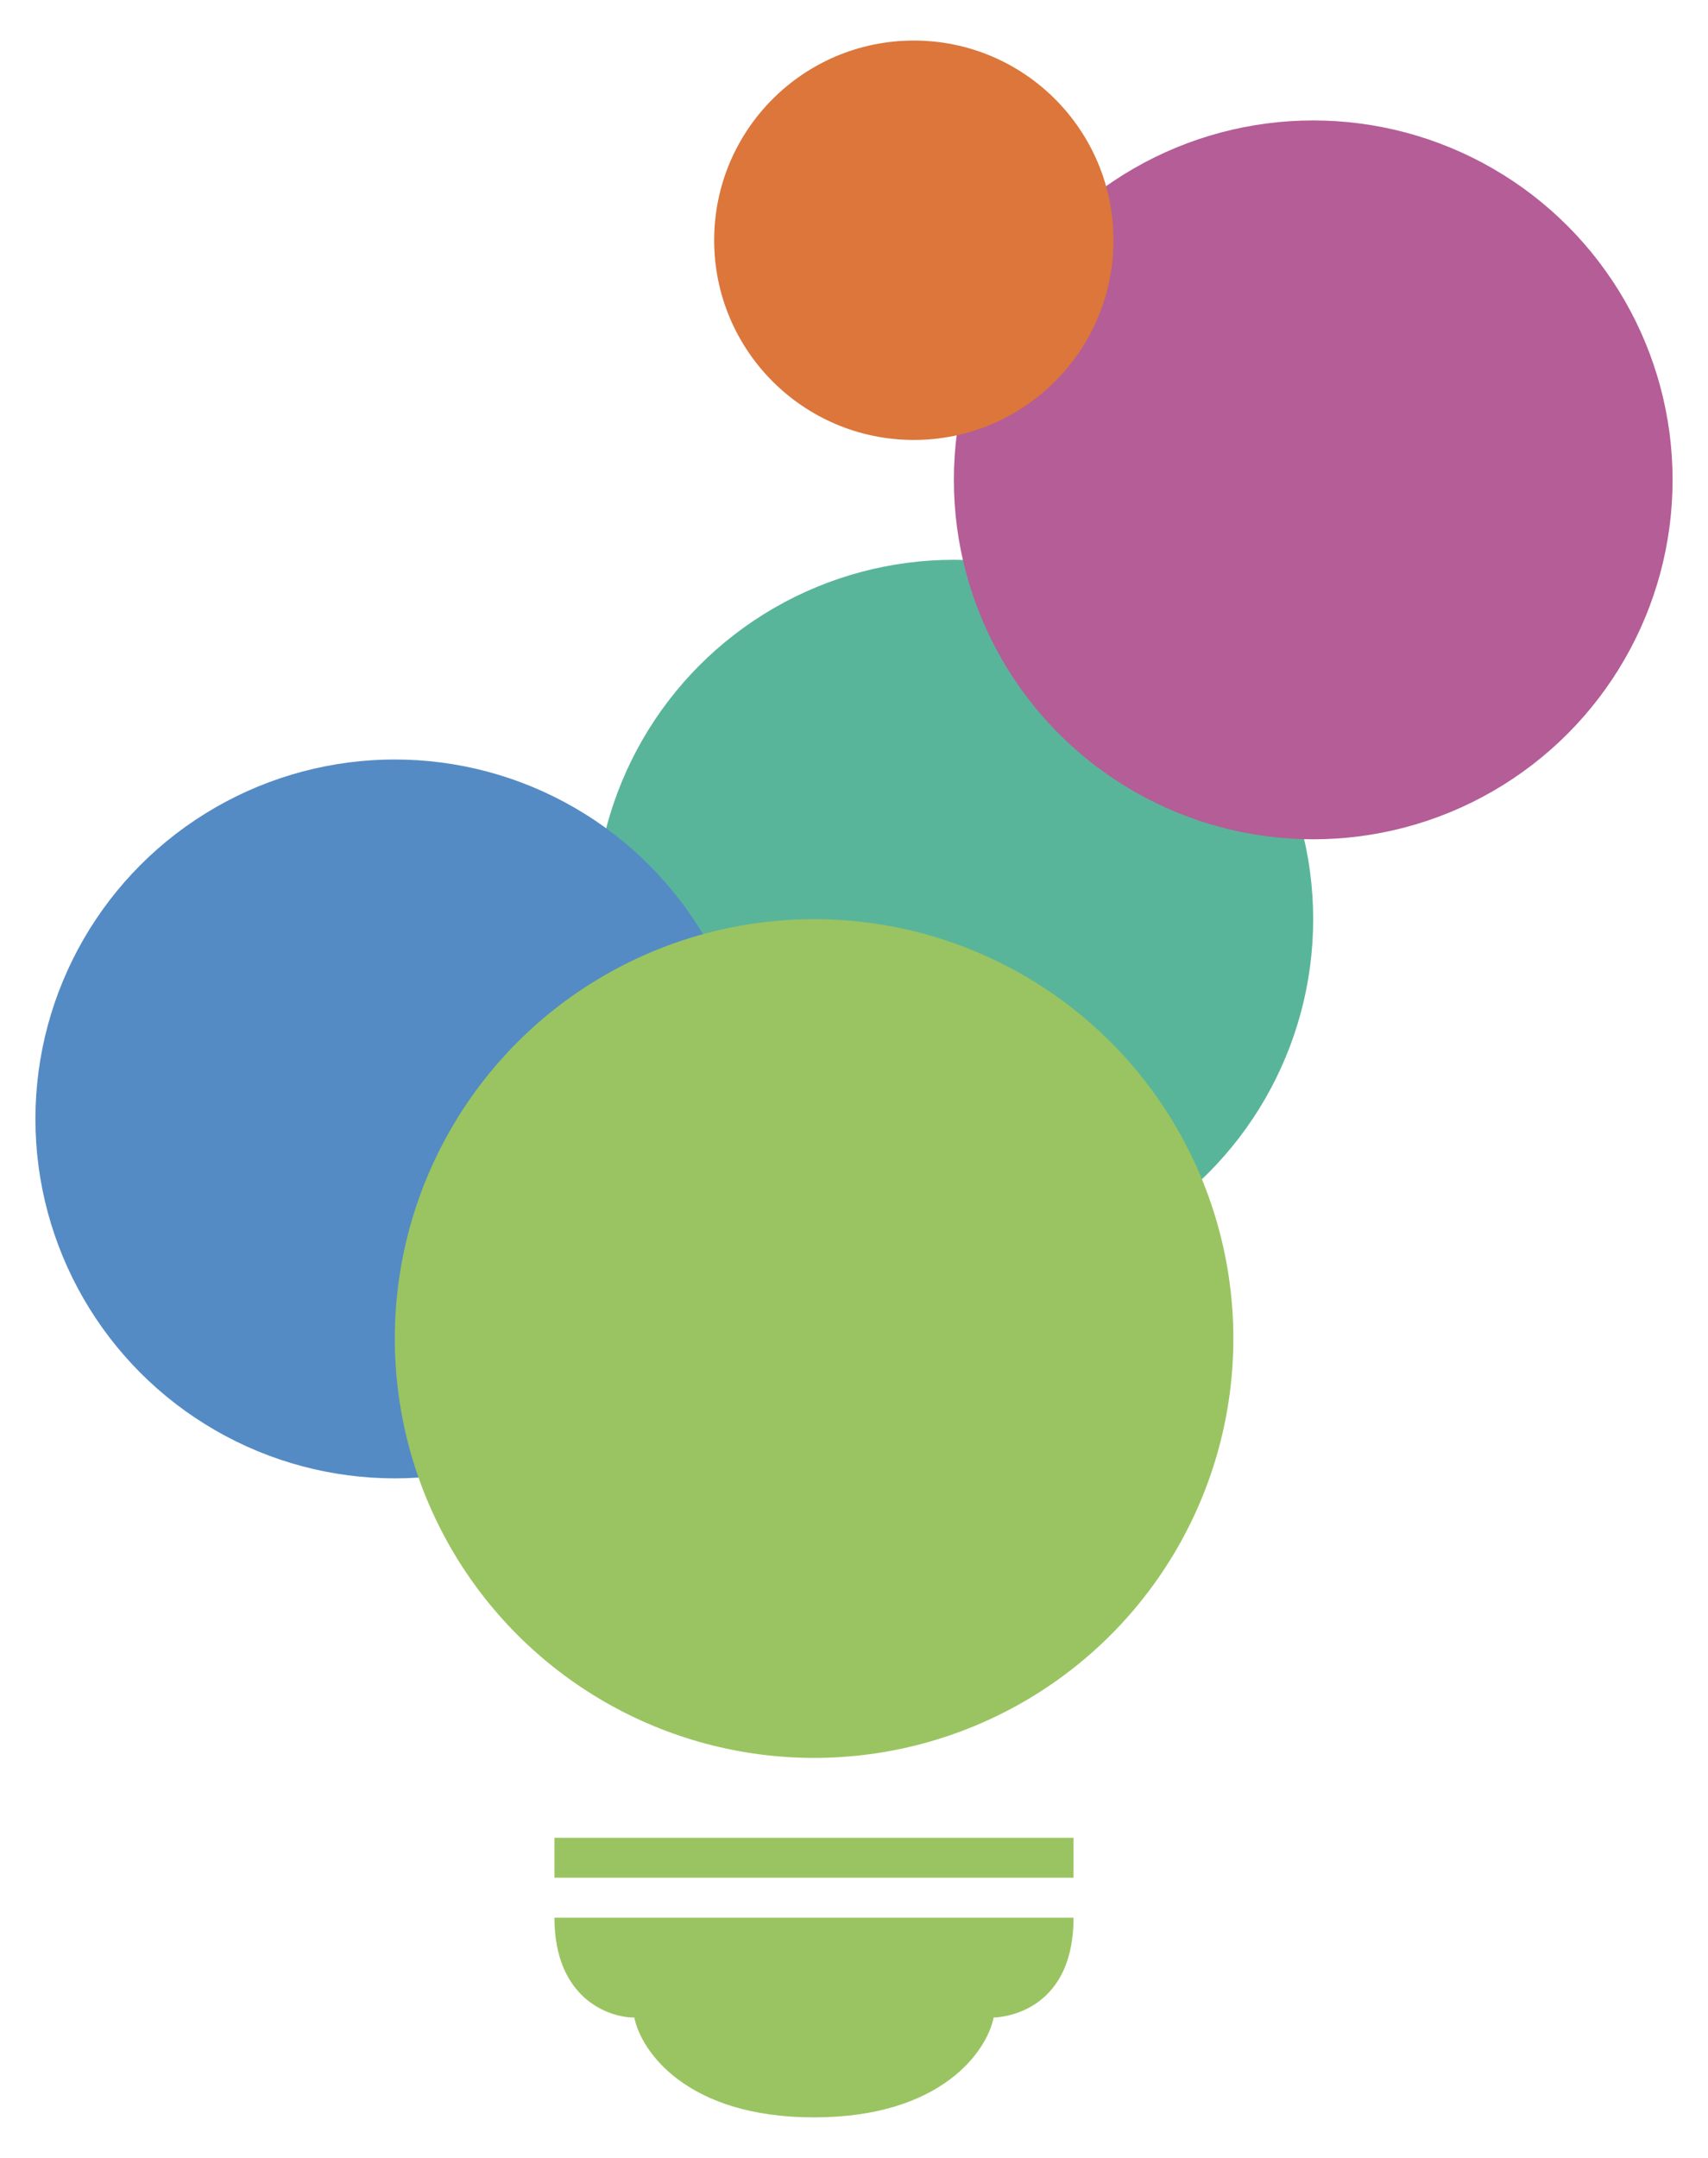
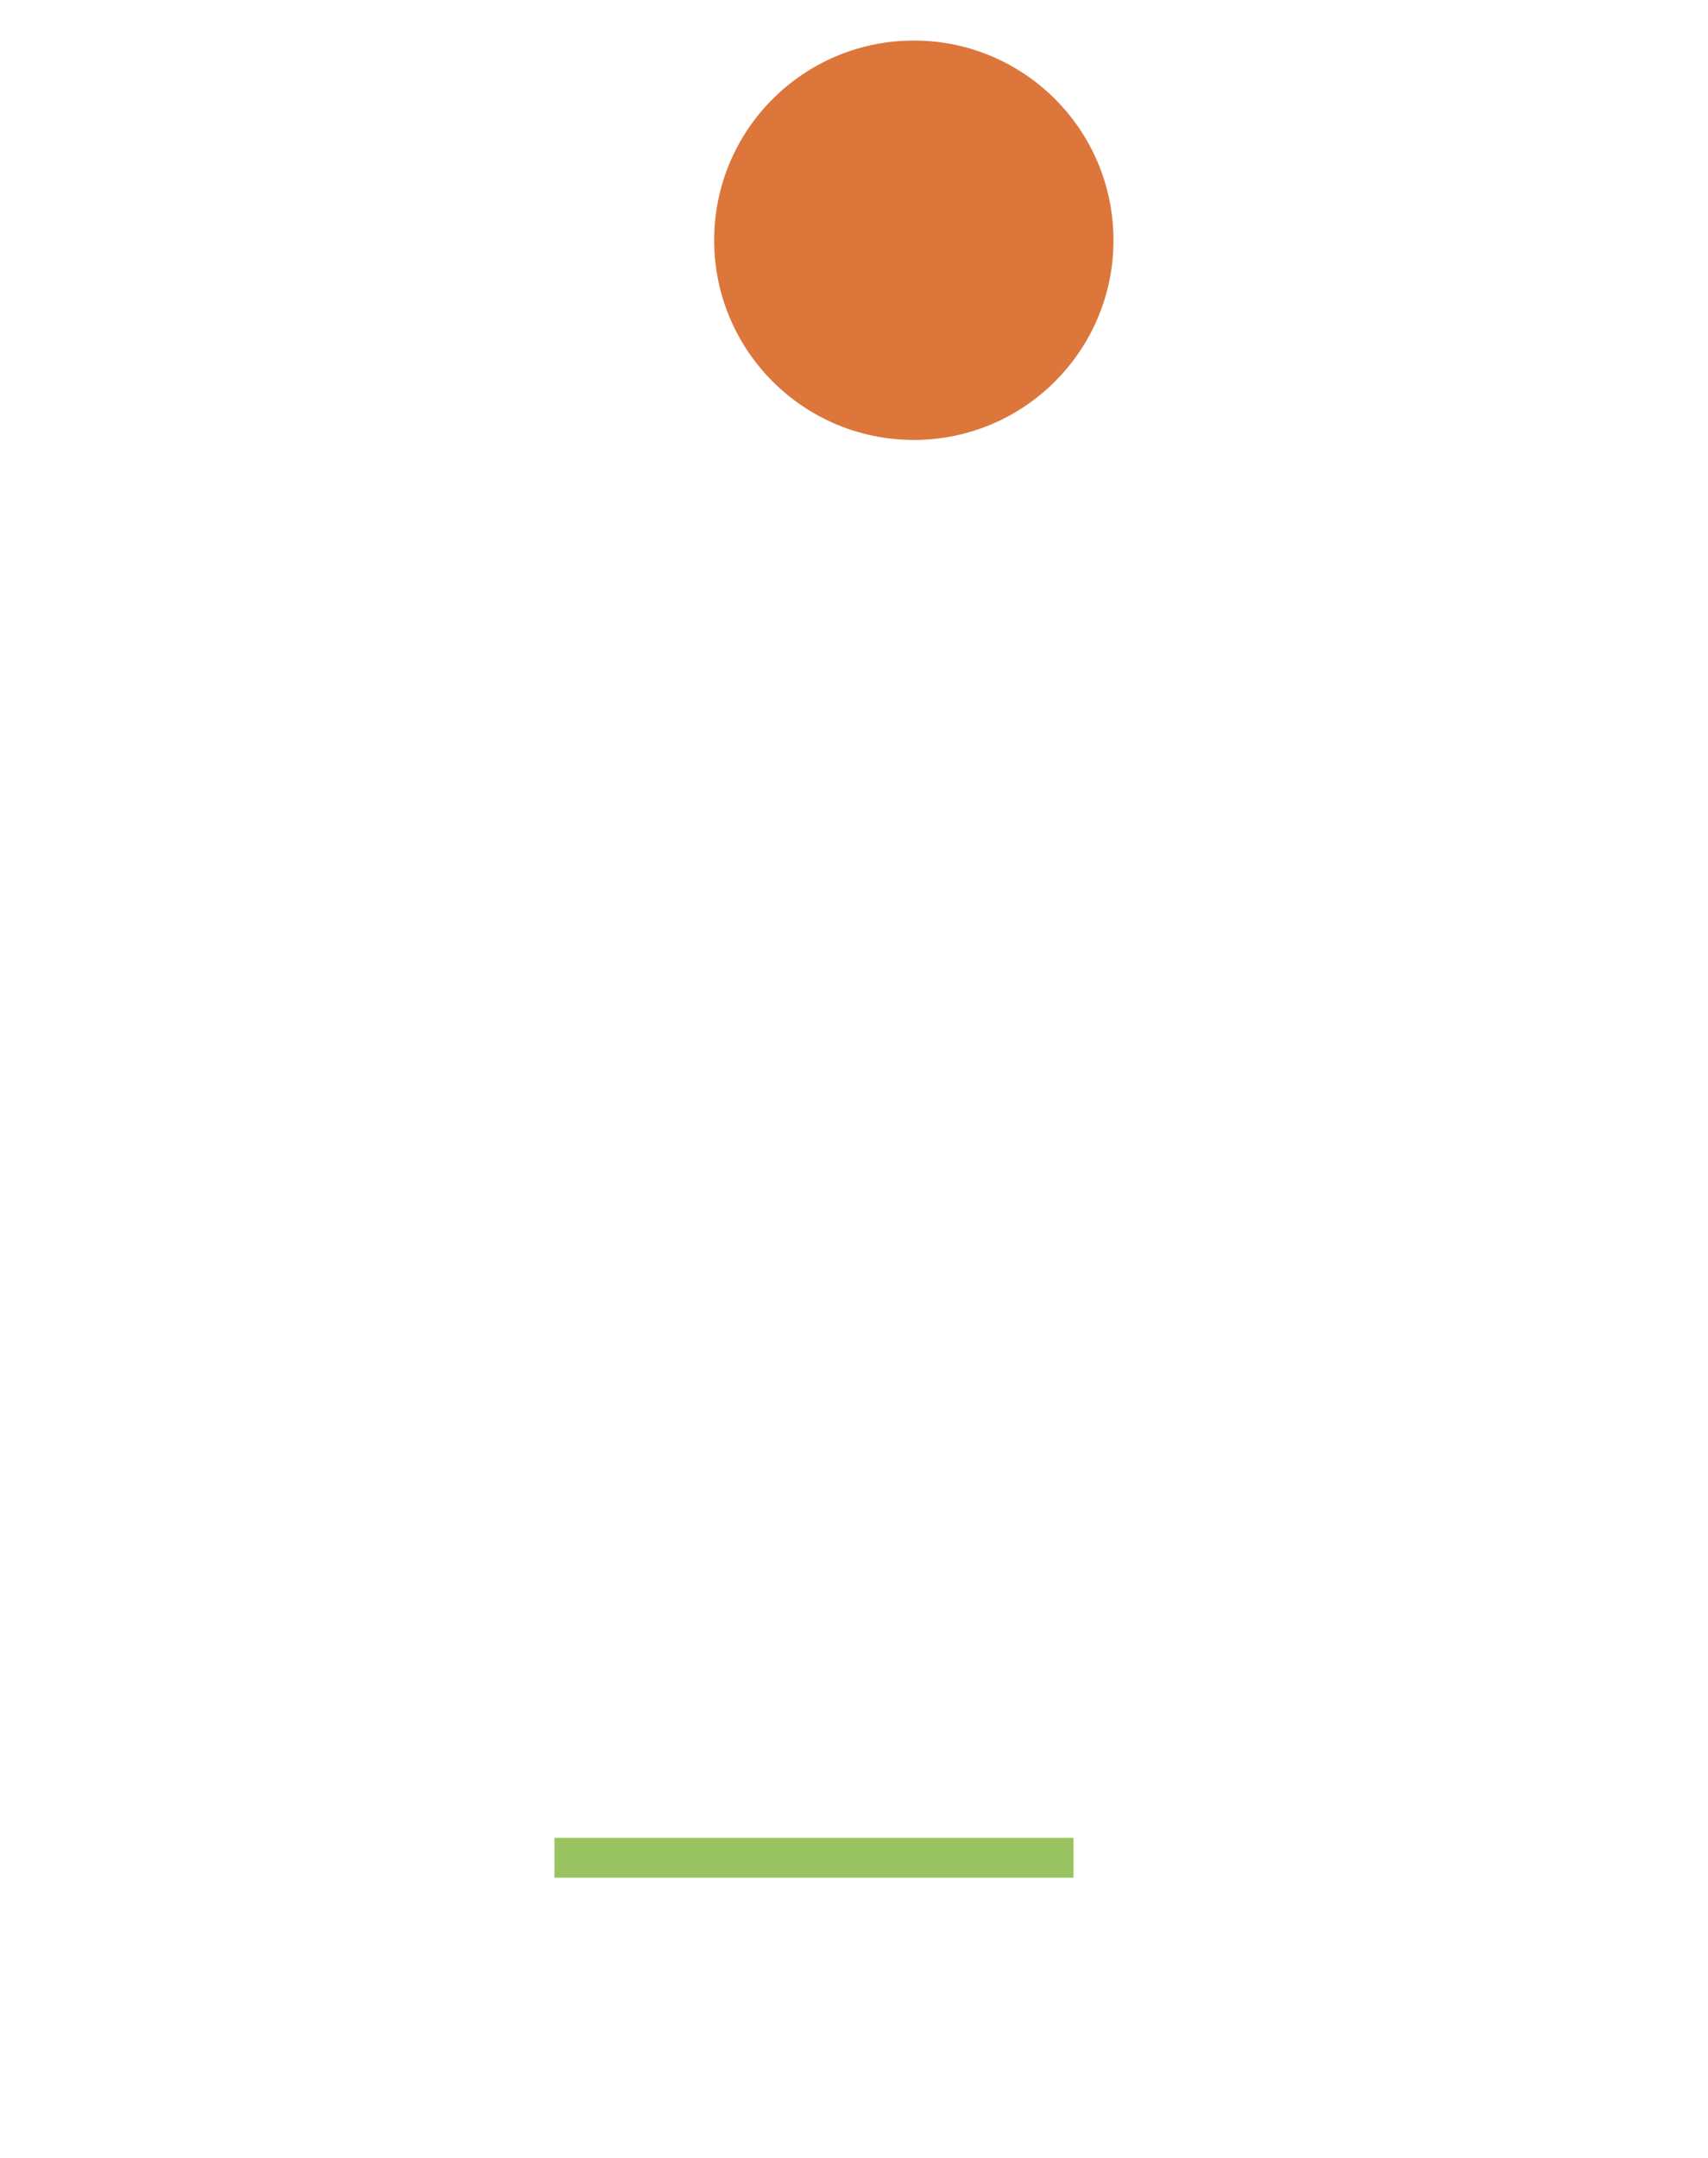
<svg xmlns="http://www.w3.org/2000/svg" width="38" height="48" viewBox="0 0 38 48" fill="none">
-   <path d="M23.884 42.656H12.335C12.335 44.433 13.52 44.877 14.112 44.877C14.26 45.617 15.267 47.098 18.109 47.098C20.952 47.098 21.959 45.617 22.107 44.877C22.107 44.877 23.884 44.877 23.884 42.656Z" fill="#9AC461" />
-   <circle cx="21.221" cy="20.447" r="7.995" fill="#59B59A" />
-   <circle cx="29.217" cy="10.674" r="7.995" fill="#B45D97" />
  <circle cx="20.331" cy="5.344" r="4.442" fill="#DC763B" />
-   <circle cx="8.783" cy="24.889" r="7.995" fill="#548BC5" />
-   <circle cx="18.112" cy="29.774" r="9.328" fill="#9AC461" />
  <rect x="12.335" y="40.879" width="11.549" height="0.888" fill="#9AC461" />
</svg>